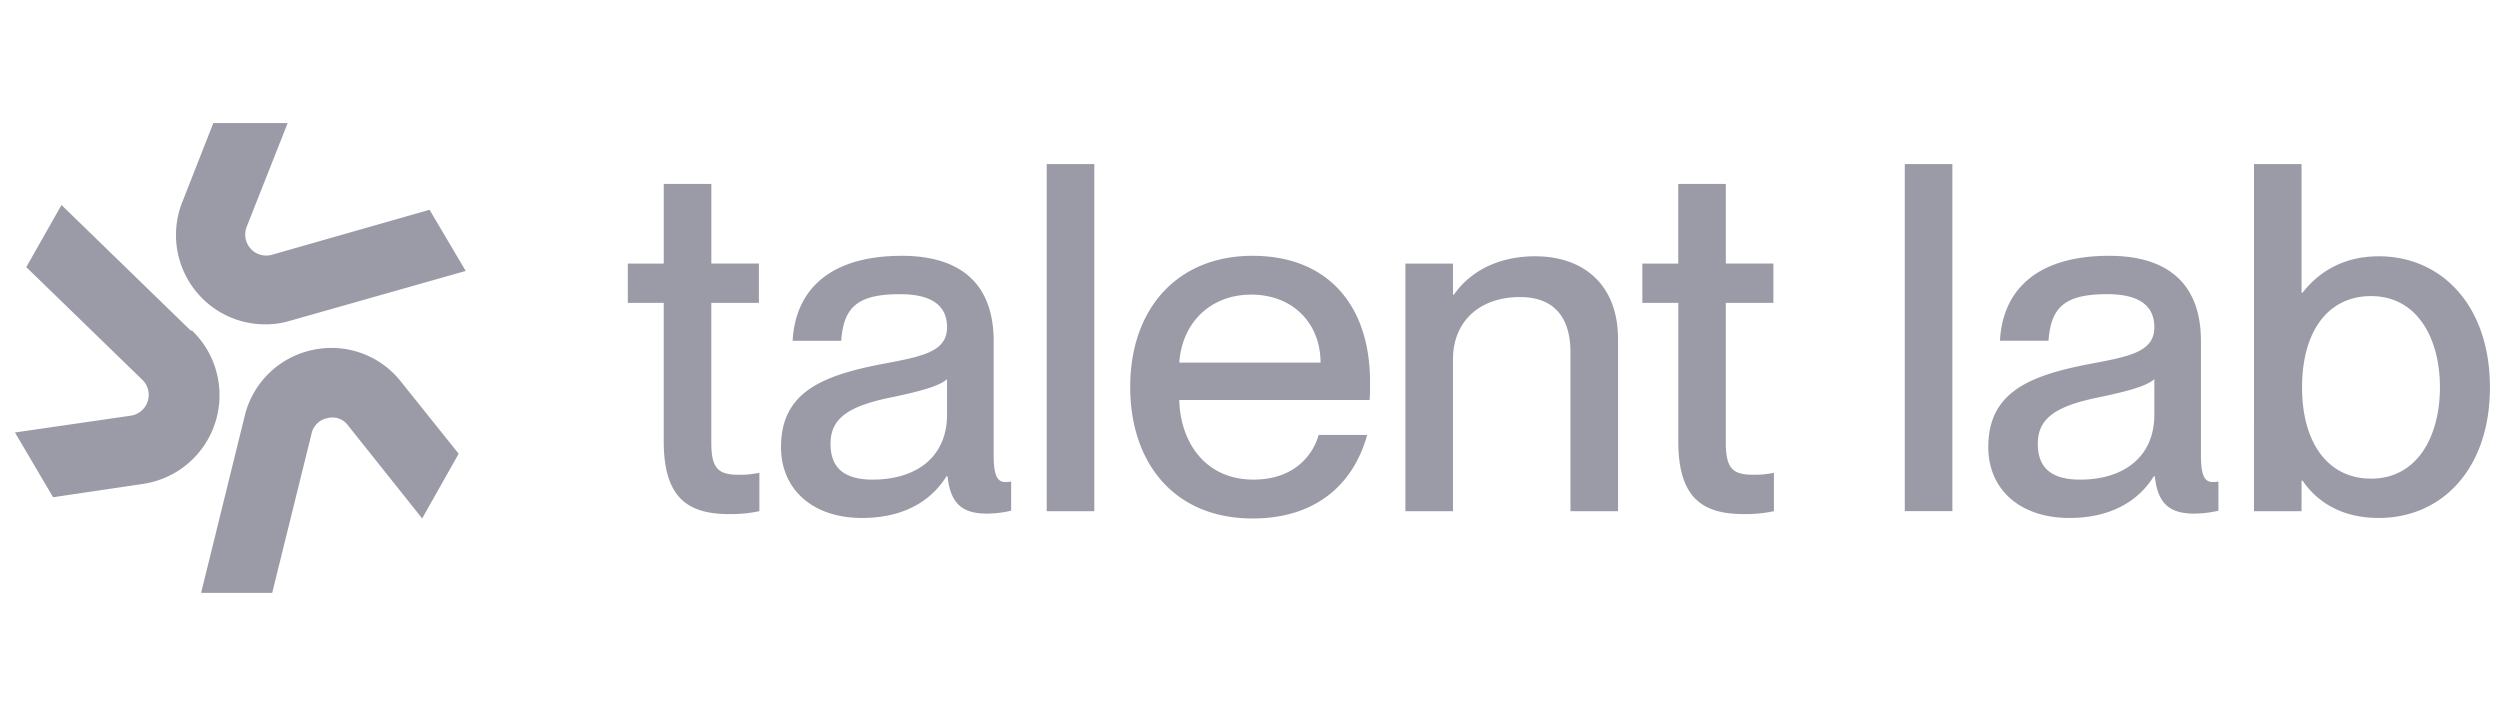
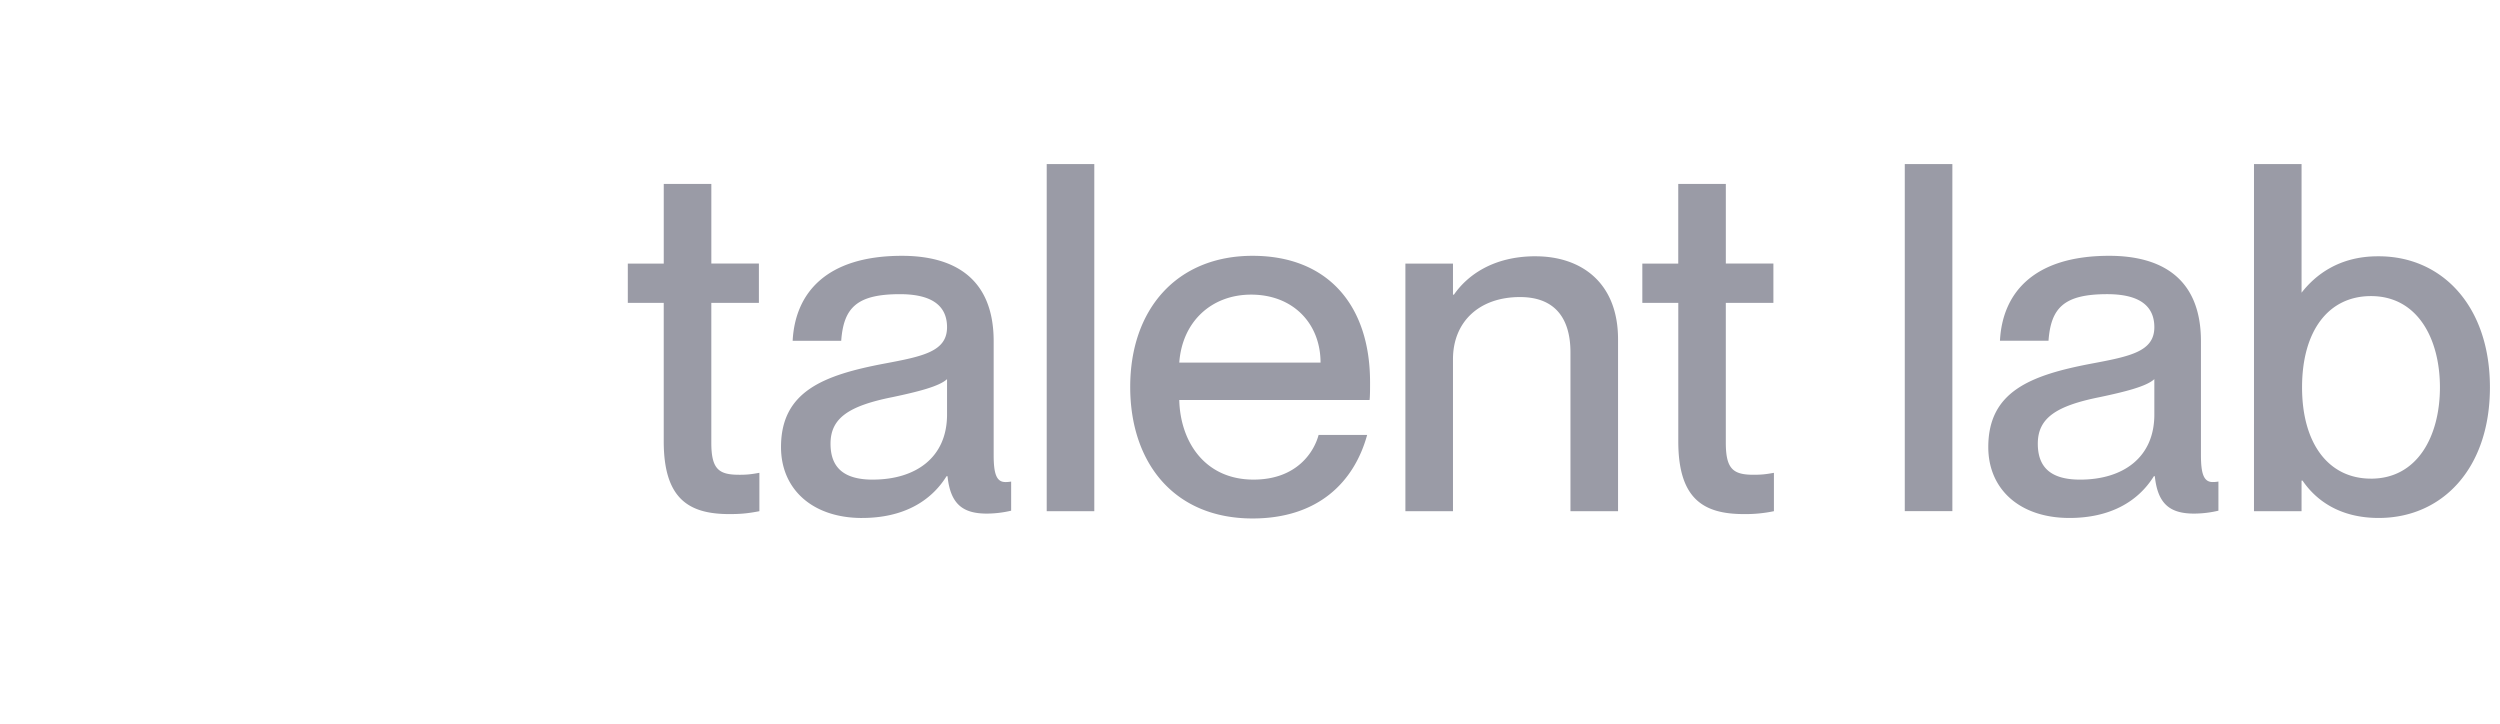
<svg xmlns="http://www.w3.org/2000/svg" width="114" height="33" fill="none">
-   <path fill="#9A9BA6" d="M33.698 21.65c.376 0 .553-.023.93-.09v1.75c-.554.11-.908.132-1.373.132-1.86 0-2.989-.708-2.989-3.32v-6.31h-1.638v-1.793h1.639V8.388h2.17v3.63h2.169v1.794h-2.17v6.376c0 1.196.332 1.461 1.262 1.461Zm5.613 1.97c-2.258 0-3.697-1.307-3.697-3.233 0-2.524 1.904-3.276 4.716-3.808 1.77-.332 2.855-.553 2.855-1.66 0-.82-.487-1.505-2.147-1.505-1.97 0-2.568.62-2.679 2.125h-2.214c.111-2.17 1.528-3.874 4.982-3.874 2.324 0 4.184.974 4.184 3.896v5.18c0 .82.11 1.24.531 1.24.067 0 .133 0 .266-.022v1.328A4.869 4.869 0 0 1 45 23.42c-1.085 0-1.66-.42-1.793-1.704h-.045c-.73 1.173-2.014 1.903-3.852 1.903Zm.487-1.75c1.948 0 3.387-.996 3.387-2.966v-1.616c-.354.332-1.328.575-2.48.819-1.991.398-2.833.952-2.833 2.125 0 1.063.576 1.639 1.926 1.639ZM49.9 23.31h-2.17V7.48h2.17v15.83Zm12.575-5.89c0 .31 0 .643-.022.82h-8.678c.044 1.882 1.15 3.63 3.387 3.63 1.992 0 2.767-1.284 2.966-2.036h2.214c-.598 2.17-2.258 3.808-5.224 3.808-3.587 0-5.58-2.546-5.58-6 0-3.542 2.126-5.977 5.58-5.977 3.431 0 5.357 2.258 5.357 5.756Zm-8.7-.885h6.442c0-1.771-1.24-3.1-3.166-3.1-1.815 0-3.144 1.24-3.276 3.1Zm16.245-4.848c2.08 0 3.763 1.195 3.763 3.785v7.838h-2.17v-7.24c0-1.505-.664-2.524-2.302-2.524-1.86 0-3.055 1.13-3.055 2.834v6.93h-2.17V12.019h2.17v1.417h.044c.598-.864 1.771-1.75 3.72-1.75Zm9.941 9.962c.377 0 .554-.022.93-.088v1.749a6.27 6.27 0 0 1-1.373.132c-1.86 0-2.988-.708-2.988-3.32v-6.31h-1.64v-1.793h1.638V8.388h2.17v3.63h2.169v1.794h-2.17v6.376c0 1.196.333 1.461 1.262 1.461Zm9.067 1.66h-2.17V7.48h2.17v15.83Zm5.335.31c-2.258 0-3.697-1.306-3.697-3.232 0-2.524 1.904-3.276 4.716-3.808 1.771-.332 2.856-.553 2.856-1.66 0-.82-.487-1.505-2.148-1.505-1.97 0-2.568.62-2.678 2.125h-2.214c.11-2.17 1.527-3.874 4.98-3.874 2.325 0 4.185.974 4.185 3.896v5.18c0 .82.111 1.24.531 1.24.067 0 .133 0 .266-.022v1.328a4.869 4.869 0 0 1-1.107.133c-1.085 0-1.66-.42-1.793-1.704h-.044c-.73 1.173-2.015 1.903-3.853 1.903Zm.488-1.748c1.948 0 3.387-.997 3.387-2.967v-1.616c-.354.332-1.328.575-2.48.819-1.992.398-2.834.952-2.834 2.125 0 1.063.576 1.639 1.927 1.639Zm13.62-10.184c2.878 0 5.07 2.258 5.07 5.977 0 3.72-2.192 5.955-5.07 5.955-1.771 0-2.855-.796-3.475-1.704h-.045v1.395h-2.169V7.48h2.169v5.867h.045c.62-.797 1.704-1.66 3.475-1.66Zm-.354 10.14c2.126 0 3.144-1.949 3.144-4.163 0-2.214-1.018-4.162-3.144-4.162-1.948 0-3.143 1.594-3.143 4.162 0 2.546 1.195 4.162 3.143 4.162Z" />
-   <path fill="#9A9BA6" fill-rule="evenodd" d="M12.072 14.79c.389.005.776-.05 1.149-.162l8.016-2.273-1.65-2.789-7.191 2.052a.956.956 0 0 1-1.198-.749.962.962 0 0 1 .048-.52l1.872-4.738h-3.39L8.343 9.138a4.078 4.078 0 0 0 1.813 5.162 4.062 4.062 0 0 0 1.915.49Zm-3.374.284L2.804 9.348 1.198 12.18l5.305 5.15a.96.96 0 0 1-.53 1.624l-5.291.767 1.739 2.952 4.082-.605a4.079 4.079 0 0 0 3.31-2.792 4.094 4.094 0 0 0-1.056-4.203h-.059Zm3.608 1.907a4.036 4.036 0 0 1 1.977-1.029 4.032 4.032 0 0 1 4.009 1.461l2.623 3.277-1.665 2.951-3.375-4.235a.884.884 0 0 0-.943-.34.913.913 0 0 0-.722.694l-1.798 7.275H9.17l2.004-8.131c.19-.735.582-1.4 1.132-1.923Z" clip-rule="evenodd" />
+   <path fill="#9A9BA6" d="M33.698 21.65c.376 0 .553-.023.93-.09v1.75c-.554.11-.908.132-1.373.132-1.86 0-2.989-.708-2.989-3.32v-6.31h-1.638v-1.793h1.639V8.388h2.17v3.63h2.169v1.794h-2.17v6.376c0 1.196.332 1.461 1.262 1.461Zm5.613 1.97c-2.258 0-3.697-1.307-3.697-3.233 0-2.524 1.904-3.276 4.716-3.808 1.77-.332 2.855-.553 2.855-1.66 0-.82-.487-1.505-2.147-1.505-1.97 0-2.568.62-2.679 2.125h-2.214c.111-2.17 1.528-3.874 4.982-3.874 2.324 0 4.184.974 4.184 3.896v5.18c0 .82.11 1.24.531 1.24.067 0 .133 0 .266-.022v1.328A4.869 4.869 0 0 1 45 23.42c-1.085 0-1.66-.42-1.793-1.704h-.045c-.73 1.173-2.014 1.903-3.852 1.903Zm.487-1.75c1.948 0 3.387-.996 3.387-2.966v-1.616c-.354.332-1.328.575-2.48.819-1.991.398-2.833.952-2.833 2.125 0 1.063.576 1.639 1.926 1.639ZM49.9 23.31h-2.17V7.48h2.17v15.83Zm12.575-5.89c0 .31 0 .643-.022.82h-8.678c.044 1.882 1.15 3.63 3.387 3.63 1.992 0 2.767-1.284 2.966-2.036h2.214c-.598 2.17-2.258 3.808-5.224 3.808-3.587 0-5.58-2.546-5.58-6 0-3.542 2.126-5.977 5.58-5.977 3.431 0 5.357 2.258 5.357 5.756Zm-8.7-.885h6.442c0-1.771-1.24-3.1-3.166-3.1-1.815 0-3.144 1.24-3.276 3.1Zm16.245-4.848c2.08 0 3.763 1.195 3.763 3.785v7.838h-2.17v-7.24c0-1.505-.664-2.524-2.302-2.524-1.86 0-3.055 1.13-3.055 2.834v6.93h-2.17V12.019h2.17v1.417h.044c.598-.864 1.771-1.75 3.72-1.75Zm9.941 9.962c.377 0 .554-.022.93-.088v1.749a6.27 6.27 0 0 1-1.373.132c-1.86 0-2.988-.708-2.988-3.32v-6.31h-1.64v-1.793h1.638V8.388h2.17v3.63h2.169v1.794h-2.17v6.376c0 1.196.333 1.461 1.262 1.461Zm9.067 1.66h-2.17V7.48h2.17v15.83Zm5.335.31c-2.258 0-3.697-1.306-3.697-3.232 0-2.524 1.904-3.276 4.716-3.808 1.771-.332 2.856-.553 2.856-1.66 0-.82-.487-1.505-2.148-1.505-1.97 0-2.568.62-2.678 2.125h-2.214c.11-2.17 1.527-3.874 4.98-3.874 2.325 0 4.185.974 4.185 3.896v5.18c0 .82.111 1.24.531 1.24.067 0 .133 0 .266-.022v1.328a4.869 4.869 0 0 1-1.107.133c-1.085 0-1.66-.42-1.793-1.704h-.044c-.73 1.173-2.015 1.903-3.853 1.903Zm.488-1.748c1.948 0 3.387-.997 3.387-2.967v-1.616c-.354.332-1.328.575-2.48.819-1.992.398-2.834.952-2.834 2.125 0 1.063.576 1.639 1.927 1.639Zm13.62-10.184c2.878 0 5.07 2.258 5.07 5.977 0 3.72-2.192 5.955-5.07 5.955-1.771 0-2.855-.796-3.475-1.704h-.045v1.395h-2.169V7.48h2.169v5.867c.62-.797 1.704-1.66 3.475-1.66Zm-.354 10.14c2.126 0 3.144-1.949 3.144-4.163 0-2.214-1.018-4.162-3.144-4.162-1.948 0-3.143 1.594-3.143 4.162 0 2.546 1.195 4.162 3.143 4.162Z" />
</svg>